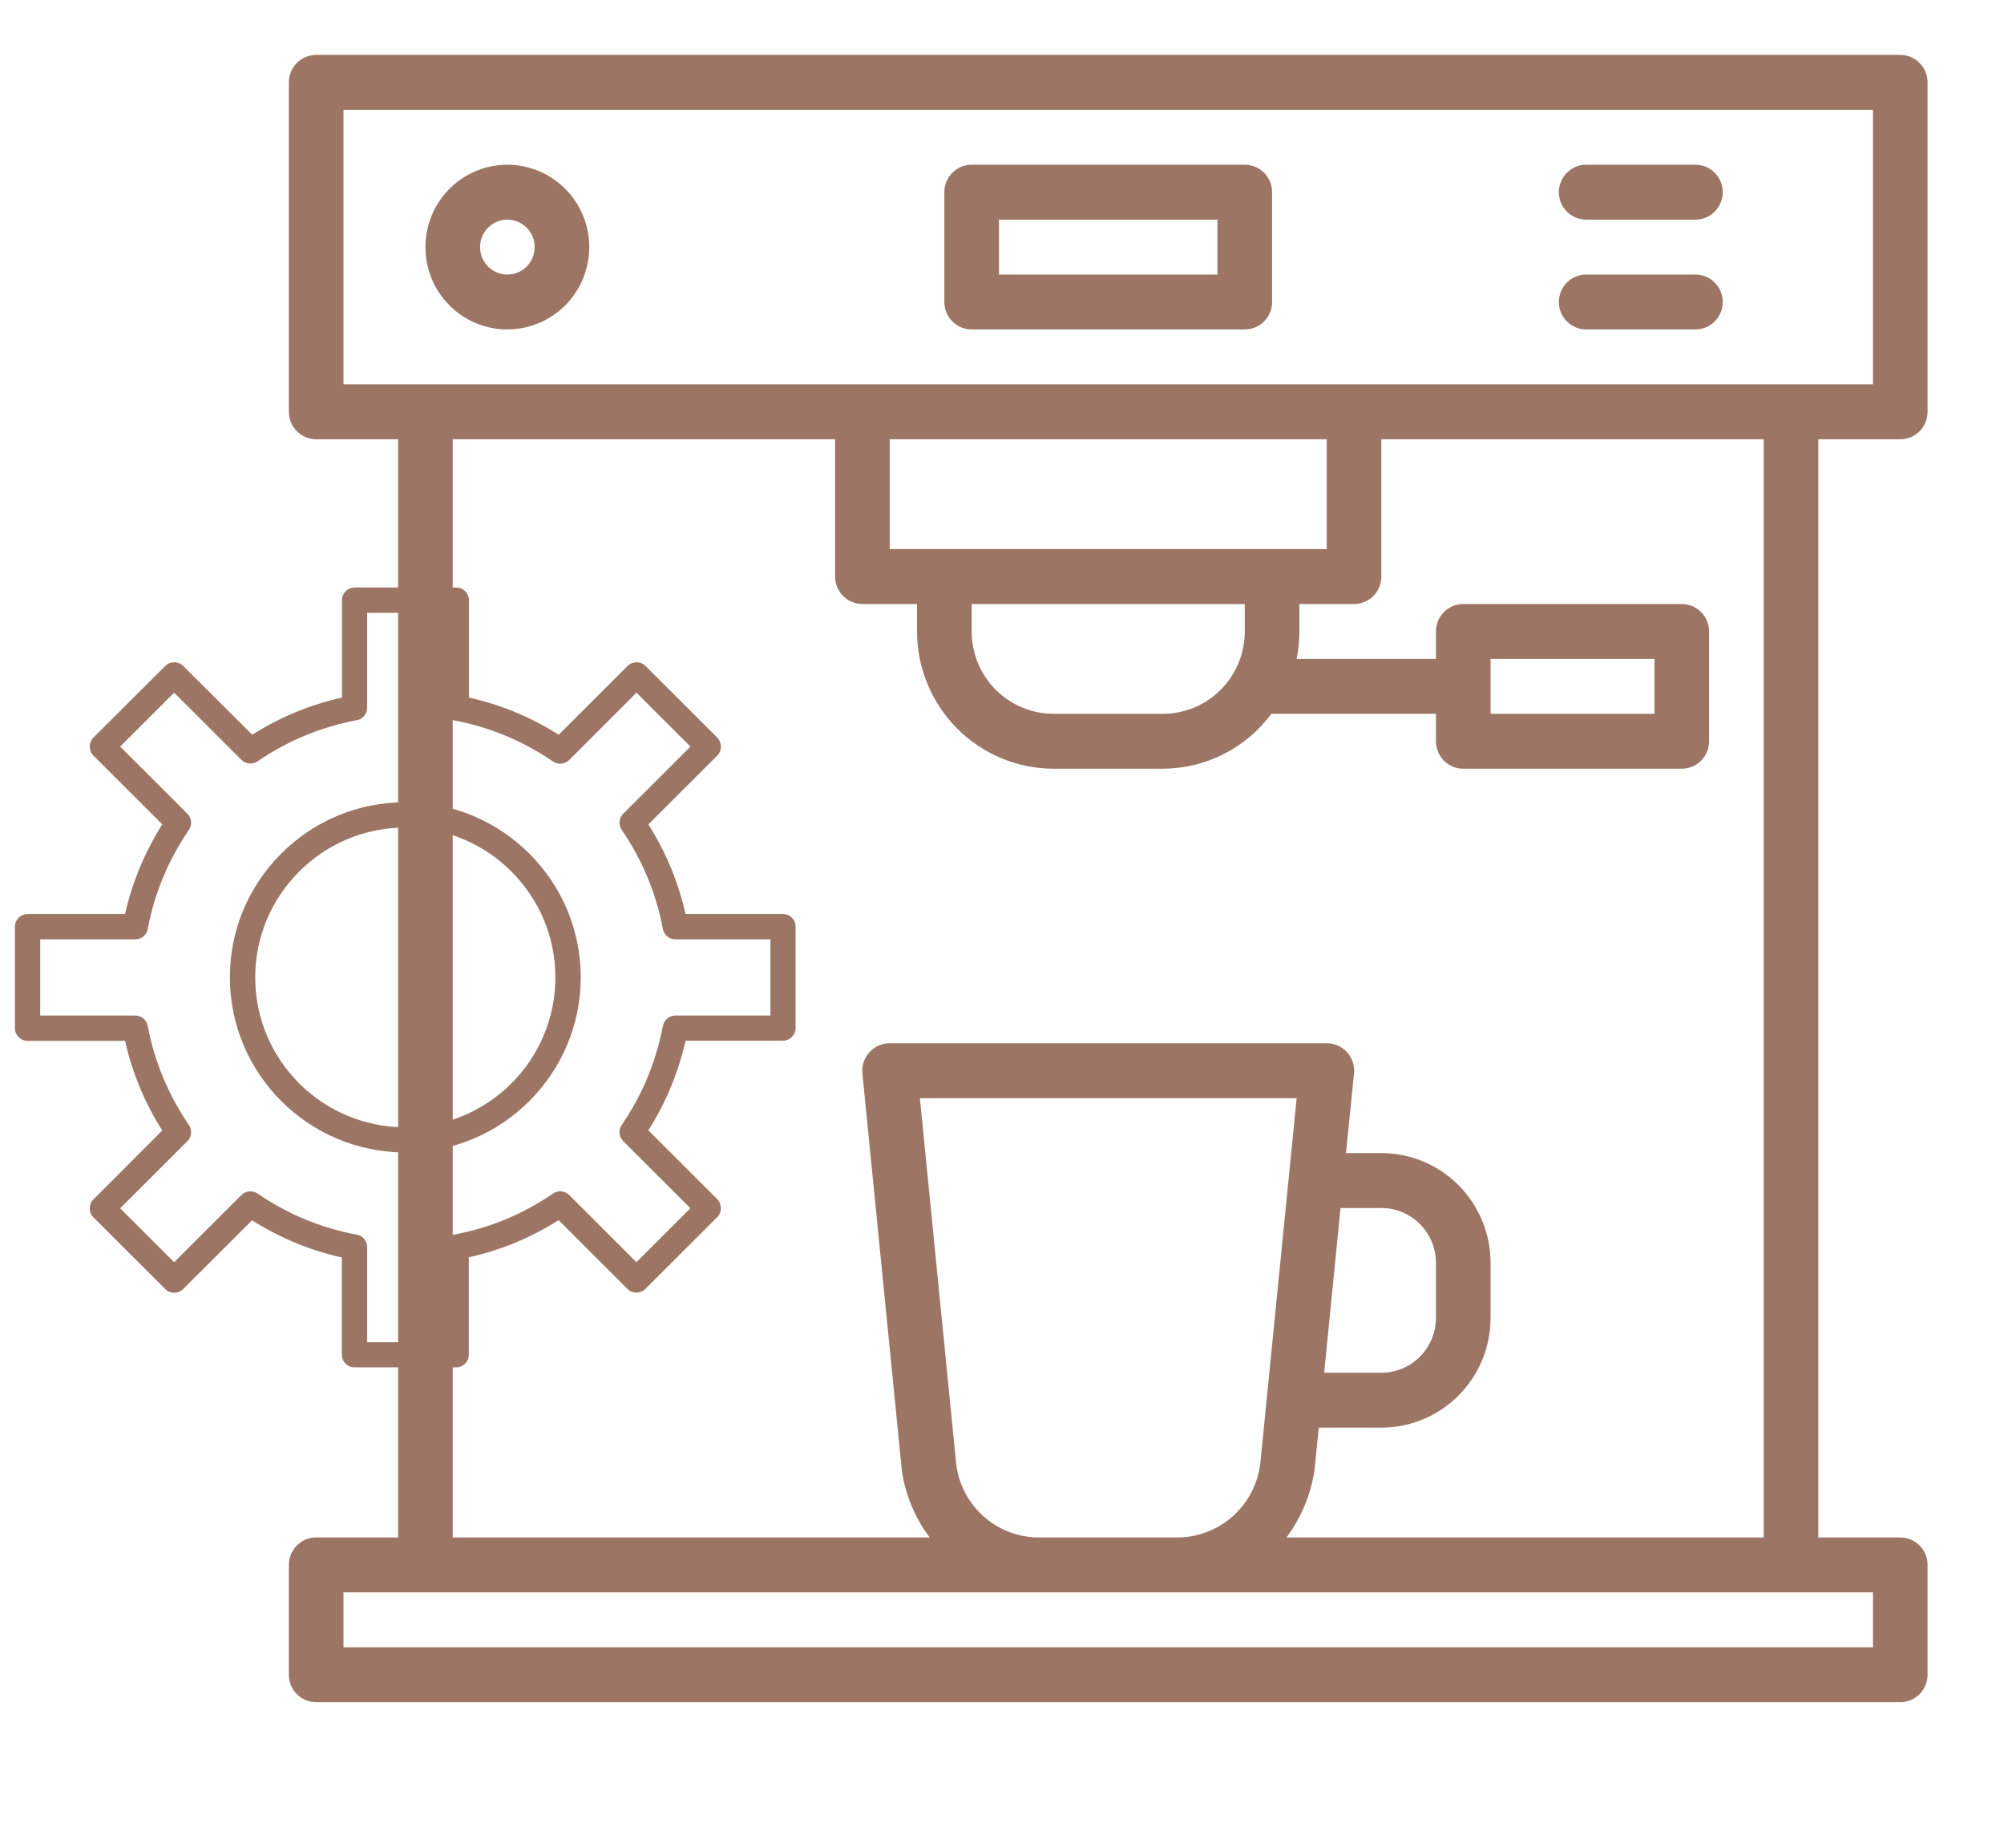
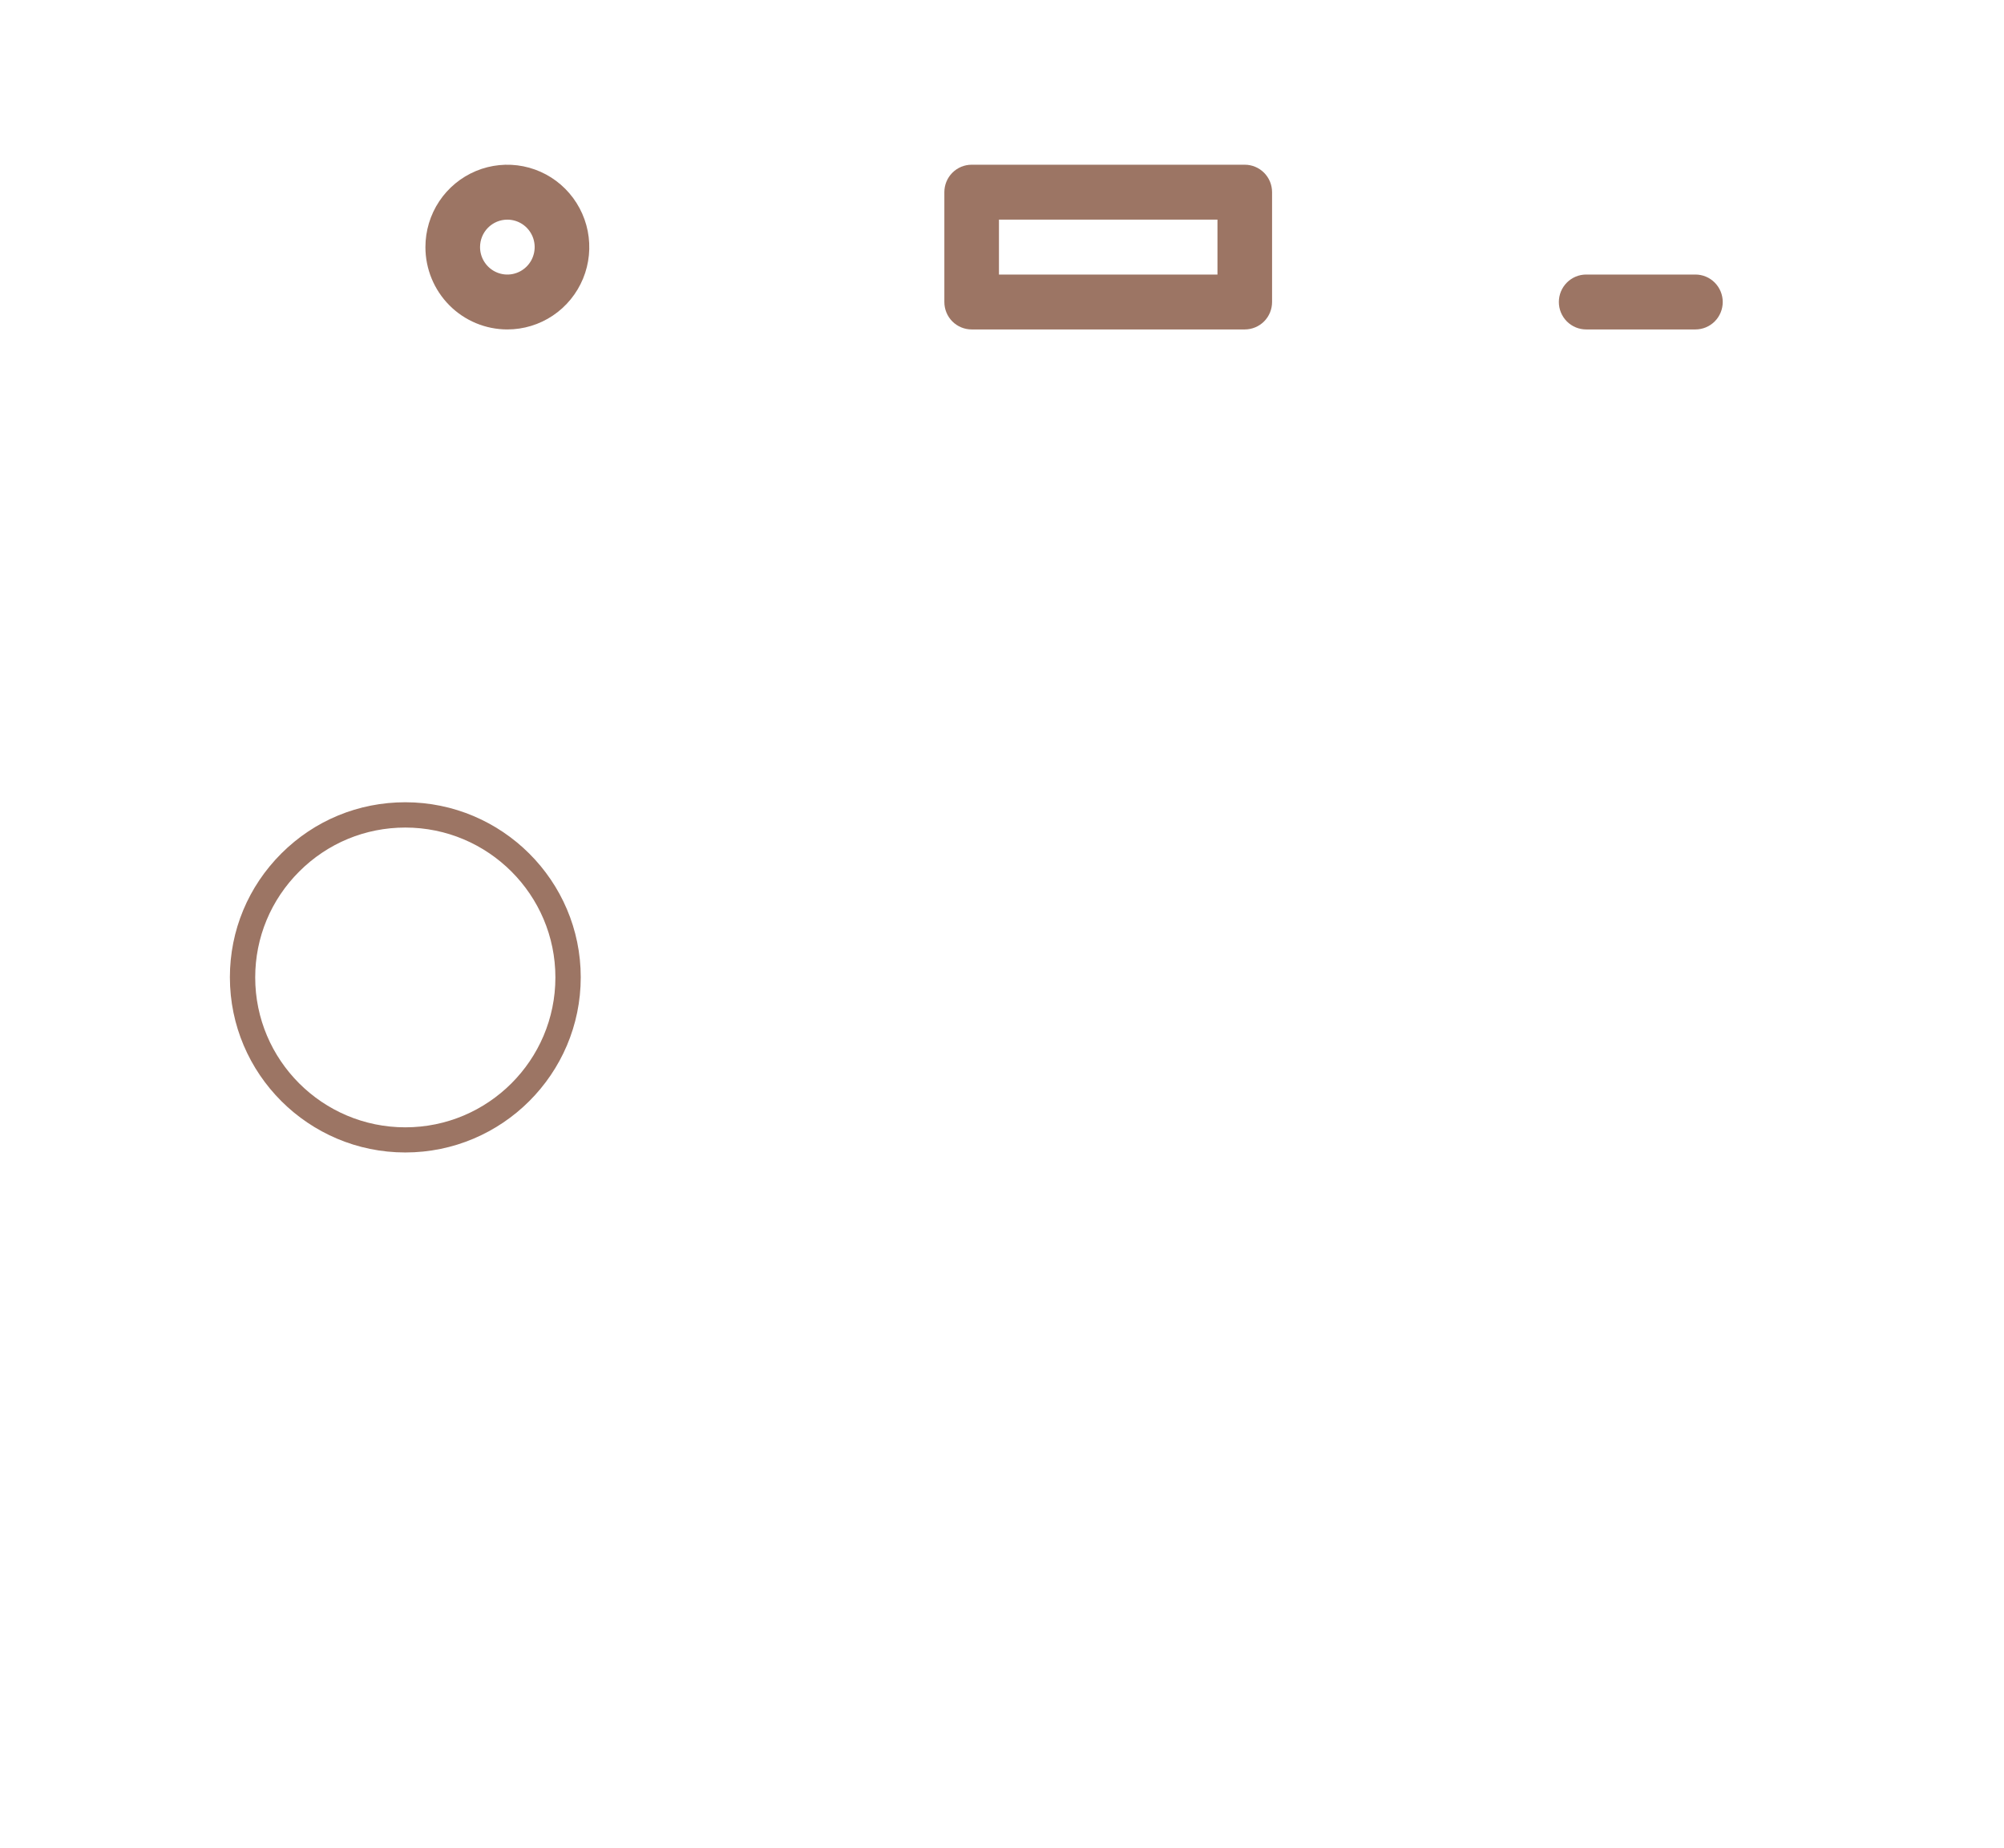
<svg xmlns="http://www.w3.org/2000/svg" width="77" height="71" viewBox="0 0 77 71" fill="none">
-   <path d="M73.014 2.109H12.148C11.87 2.109 11.603 2.221 11.406 2.418C11.209 2.616 11.099 2.884 11.099 3.164V15.821C11.099 16.1 11.209 16.369 11.406 16.567C11.603 16.764 11.87 16.875 12.148 16.875H15.296V59.064H12.148C11.87 59.064 11.603 59.175 11.406 59.373C11.209 59.571 11.099 59.839 11.099 60.118V64.337C11.099 64.617 11.209 64.885 11.406 65.083C11.603 65.281 11.87 65.392 12.148 65.392H73.014C73.292 65.392 73.559 65.281 73.756 65.083C73.953 64.885 74.063 64.617 74.063 64.337V60.118C74.063 59.839 73.953 59.571 73.756 59.373C73.559 59.175 73.292 59.064 73.014 59.064H69.866V16.875H73.014C73.292 16.875 73.559 16.764 73.756 16.567C73.953 16.369 74.063 16.1 74.063 15.821V3.164C74.063 2.884 73.953 2.616 73.756 2.418C73.559 2.221 73.292 2.109 73.014 2.109ZM71.965 63.283H13.198V61.173H71.965V63.283ZM36.744 56.282L35.345 42.188H49.822L48.425 56.222C48.332 56.991 47.967 57.7 47.398 58.222C46.828 58.743 46.091 59.042 45.321 59.064H39.841C39.08 59.045 38.35 58.755 37.783 58.246C37.215 57.736 36.847 57.039 36.744 56.282ZM51.507 46.407H53.075C53.632 46.407 54.166 46.63 54.559 47.025C54.953 47.421 55.174 47.957 55.174 48.517V50.626C55.174 51.186 54.953 51.722 54.559 52.118C54.166 52.513 53.632 52.736 53.075 52.736H50.879L51.507 46.407ZM67.767 59.064H49.432C49.994 58.307 50.363 57.424 50.506 56.49L50.67 54.845H53.075C54.188 54.845 55.256 54.401 56.043 53.609C56.831 52.818 57.273 51.745 57.273 50.626V48.517C57.273 47.398 56.831 46.325 56.043 45.533C55.256 44.742 54.188 44.298 53.075 44.298H51.717L52.026 41.239C52.04 41.092 52.024 40.944 51.978 40.803C51.932 40.663 51.857 40.534 51.758 40.424C51.659 40.315 51.538 40.228 51.404 40.168C51.269 40.109 51.123 40.078 50.976 40.079H34.186C34.039 40.078 33.893 40.109 33.758 40.168C33.624 40.228 33.503 40.315 33.404 40.424C33.305 40.534 33.23 40.663 33.184 40.803C33.138 40.944 33.122 41.092 33.136 41.239L34.658 56.55C34.803 57.463 35.168 58.326 35.722 59.064H17.395V16.875H32.087V22.149C32.087 22.429 32.197 22.697 32.394 22.895C32.591 23.093 32.858 23.204 33.136 23.204H35.235V24.258C35.237 25.657 35.79 26.997 36.774 27.985C37.758 28.974 39.091 29.53 40.482 29.532H44.68C45.49 29.529 46.289 29.338 47.013 28.972C47.736 28.605 48.365 28.075 48.85 27.422H55.174V28.477C55.174 28.757 55.285 29.025 55.481 29.223C55.678 29.421 55.945 29.532 56.223 29.532H64.619C64.897 29.532 65.164 29.421 65.361 29.223C65.558 29.025 65.668 28.757 65.668 28.477V24.258C65.668 23.979 65.558 23.71 65.361 23.513C65.164 23.315 64.897 23.204 64.619 23.204H56.223C55.945 23.204 55.678 23.315 55.481 23.513C55.285 23.71 55.174 23.979 55.174 24.258V25.313H49.822C49.892 24.966 49.927 24.613 49.927 24.258V23.204H52.026C52.304 23.204 52.571 23.093 52.768 22.895C52.965 22.697 53.075 22.429 53.075 22.149V16.875H67.767V59.064ZM47.828 24.258C47.828 25.098 47.496 25.902 46.906 26.496C46.316 27.089 45.515 27.422 44.68 27.422H40.482C39.647 27.422 38.846 27.089 38.256 26.496C37.666 25.902 37.334 25.098 37.334 24.258V23.204H47.828V24.258ZM34.186 21.094V16.875H50.976V21.094H34.186ZM57.273 25.313H63.569V27.422H57.273V25.313ZM71.965 14.766H13.198V4.219H71.965V14.766Z" fill="#9C7564" />
  <path d="M19.494 12.656C20.117 12.656 20.725 12.471 21.243 12.123C21.761 11.776 22.164 11.281 22.403 10.703C22.641 10.125 22.703 9.489 22.582 8.875C22.46 8.261 22.16 7.698 21.72 7.255C21.28 6.812 20.719 6.511 20.108 6.389C19.497 6.267 18.864 6.33 18.289 6.569C17.714 6.809 17.222 7.214 16.876 7.734C16.53 8.255 16.346 8.867 16.346 9.492C16.346 10.332 16.677 11.136 17.268 11.73C17.858 12.323 18.659 12.656 19.494 12.656ZM19.494 8.438C19.702 8.438 19.904 8.5 20.077 8.615C20.25 8.731 20.384 8.896 20.464 9.089C20.543 9.281 20.564 9.494 20.523 9.698C20.483 9.903 20.383 10.091 20.236 10.238C20.089 10.386 19.902 10.486 19.699 10.527C19.495 10.568 19.284 10.547 19.093 10.467C18.901 10.387 18.737 10.252 18.622 10.078C18.506 9.905 18.445 9.701 18.445 9.492C18.445 9.213 18.555 8.944 18.752 8.747C18.949 8.549 19.216 8.438 19.494 8.438Z" fill="#9C7564" />
  <path d="M37.334 12.656H47.828C48.106 12.656 48.373 12.545 48.57 12.348C48.767 12.15 48.877 11.882 48.877 11.602V7.383C48.877 7.103 48.767 6.835 48.57 6.637C48.373 6.439 48.106 6.328 47.828 6.328H37.334C37.056 6.328 36.789 6.439 36.592 6.637C36.395 6.835 36.285 7.103 36.285 7.383V11.602C36.285 11.882 36.395 12.15 36.592 12.348C36.789 12.545 37.056 12.656 37.334 12.656ZM38.383 8.438H46.779V10.547H38.383V8.438Z" fill="#9C7564" />
-   <path d="M60.946 8.438H65.143C65.422 8.438 65.689 8.327 65.885 8.129C66.082 7.931 66.193 7.663 66.193 7.383C66.193 7.103 66.082 6.835 65.885 6.637C65.689 6.439 65.422 6.328 65.143 6.328H60.946C60.667 6.328 60.401 6.439 60.204 6.637C60.007 6.835 59.896 7.103 59.896 7.383C59.896 7.663 60.007 7.931 60.204 8.129C60.401 8.327 60.667 8.438 60.946 8.438Z" fill="#9C7564" />
  <path d="M60.946 12.656H65.143C65.422 12.656 65.689 12.545 65.885 12.348C66.082 12.15 66.193 11.882 66.193 11.602C66.193 11.322 66.082 11.054 65.885 10.856C65.689 10.658 65.422 10.547 65.143 10.547H60.946C60.667 10.547 60.401 10.658 60.204 10.856C60.007 11.054 59.896 11.322 59.896 11.602C59.896 11.882 60.007 12.15 60.204 12.348C60.401 12.545 60.667 12.656 60.946 12.656Z" fill="#9C7564" />
  <path d="M15.573 30.82C13.773 30.82 12.082 31.518 10.81 32.788C9.539 34.057 8.833 35.746 8.833 37.544C8.833 41.255 11.857 44.274 15.573 44.274C19.29 44.274 22.314 41.255 22.314 37.544C22.314 33.839 19.29 30.82 15.573 30.82ZM15.573 43.308C12.392 43.308 9.806 40.727 9.806 37.55C9.806 36.013 10.409 34.568 11.498 33.48C12.586 32.393 14.034 31.792 15.573 31.792C18.755 31.792 21.34 34.373 21.34 37.55C21.34 40.727 18.755 43.308 15.573 43.308Z" fill="#9C7564" />
-   <path d="M30.088 35.114H26.341C26.067 33.893 25.587 32.739 24.911 31.67L27.558 29.028C27.649 28.937 27.698 28.815 27.698 28.682C27.698 28.548 27.649 28.427 27.558 28.335L24.802 25.584C24.613 25.395 24.303 25.395 24.114 25.584L21.468 28.226C20.404 27.552 19.248 27.072 18.019 26.799V23.057C18.019 22.79 17.8 22.571 17.532 22.571H13.627C13.359 22.571 13.14 22.79 13.14 23.057V26.799C11.911 27.072 10.755 27.552 9.691 28.226L7.038 25.584C6.85 25.395 6.54 25.395 6.351 25.584L3.589 28.335C3.498 28.427 3.449 28.548 3.449 28.682C3.449 28.809 3.498 28.937 3.589 29.028L6.235 31.67C5.56 32.739 5.08 33.893 4.806 35.114H1.059C0.791 35.114 0.572 35.333 0.572 35.6V39.5C0.572 39.767 0.791 39.986 1.059 39.986H4.806C5.08 41.207 5.56 42.367 6.235 43.43L3.589 46.078C3.401 46.267 3.401 46.576 3.589 46.765L6.351 49.522C6.54 49.711 6.85 49.711 7.038 49.522L9.685 46.88C10.749 47.554 11.905 48.034 13.134 48.307V52.043C13.134 52.31 13.353 52.529 13.621 52.529H17.526C17.794 52.529 18.013 52.31 18.013 52.043V48.301C19.242 48.028 20.404 47.548 21.462 46.874L24.108 49.516C24.297 49.705 24.607 49.705 24.796 49.516L27.558 46.758C27.649 46.667 27.698 46.546 27.698 46.412C27.698 46.285 27.649 46.157 27.558 46.066L24.911 43.424C25.587 42.361 26.061 41.207 26.341 39.98H30.082C30.35 39.98 30.569 39.761 30.569 39.494V35.594C30.575 35.333 30.356 35.114 30.088 35.114ZM29.602 39.014H25.952C25.72 39.014 25.52 39.178 25.471 39.409C25.209 40.782 24.68 42.063 23.889 43.217C23.756 43.412 23.78 43.673 23.944 43.837L26.529 46.418L24.455 48.49L21.87 45.908C21.705 45.744 21.444 45.72 21.249 45.853C20.093 46.643 18.81 47.178 17.435 47.433C17.204 47.475 17.04 47.676 17.04 47.913V51.563H14.107V47.913C14.107 47.676 13.943 47.475 13.712 47.433C12.337 47.178 11.053 46.643 9.898 45.853C9.703 45.72 9.441 45.744 9.277 45.908L6.692 48.49L4.617 46.418L7.203 43.837C7.367 43.673 7.391 43.412 7.257 43.217C6.467 42.057 5.931 40.775 5.676 39.409C5.633 39.178 5.432 39.014 5.195 39.014H1.545V36.086H5.195C5.432 36.086 5.633 35.922 5.676 35.691C5.931 34.325 6.467 33.043 7.257 31.883C7.391 31.688 7.367 31.433 7.203 31.263L4.617 28.682L6.692 26.61L9.277 29.192C9.441 29.356 9.703 29.38 9.898 29.247C11.053 28.457 12.337 27.922 13.712 27.667C13.943 27.625 14.107 27.424 14.107 27.187V23.543H17.04V27.194C17.04 27.43 17.204 27.631 17.435 27.673C18.81 27.928 20.093 28.463 21.249 29.253C21.444 29.386 21.705 29.362 21.87 29.198L24.455 26.61L26.529 28.682L23.944 31.263C23.78 31.427 23.756 31.688 23.889 31.883C24.686 33.043 25.215 34.325 25.471 35.691C25.514 35.922 25.714 36.086 25.952 36.086H29.602V39.014Z" fill="#9C7564" />
</svg>